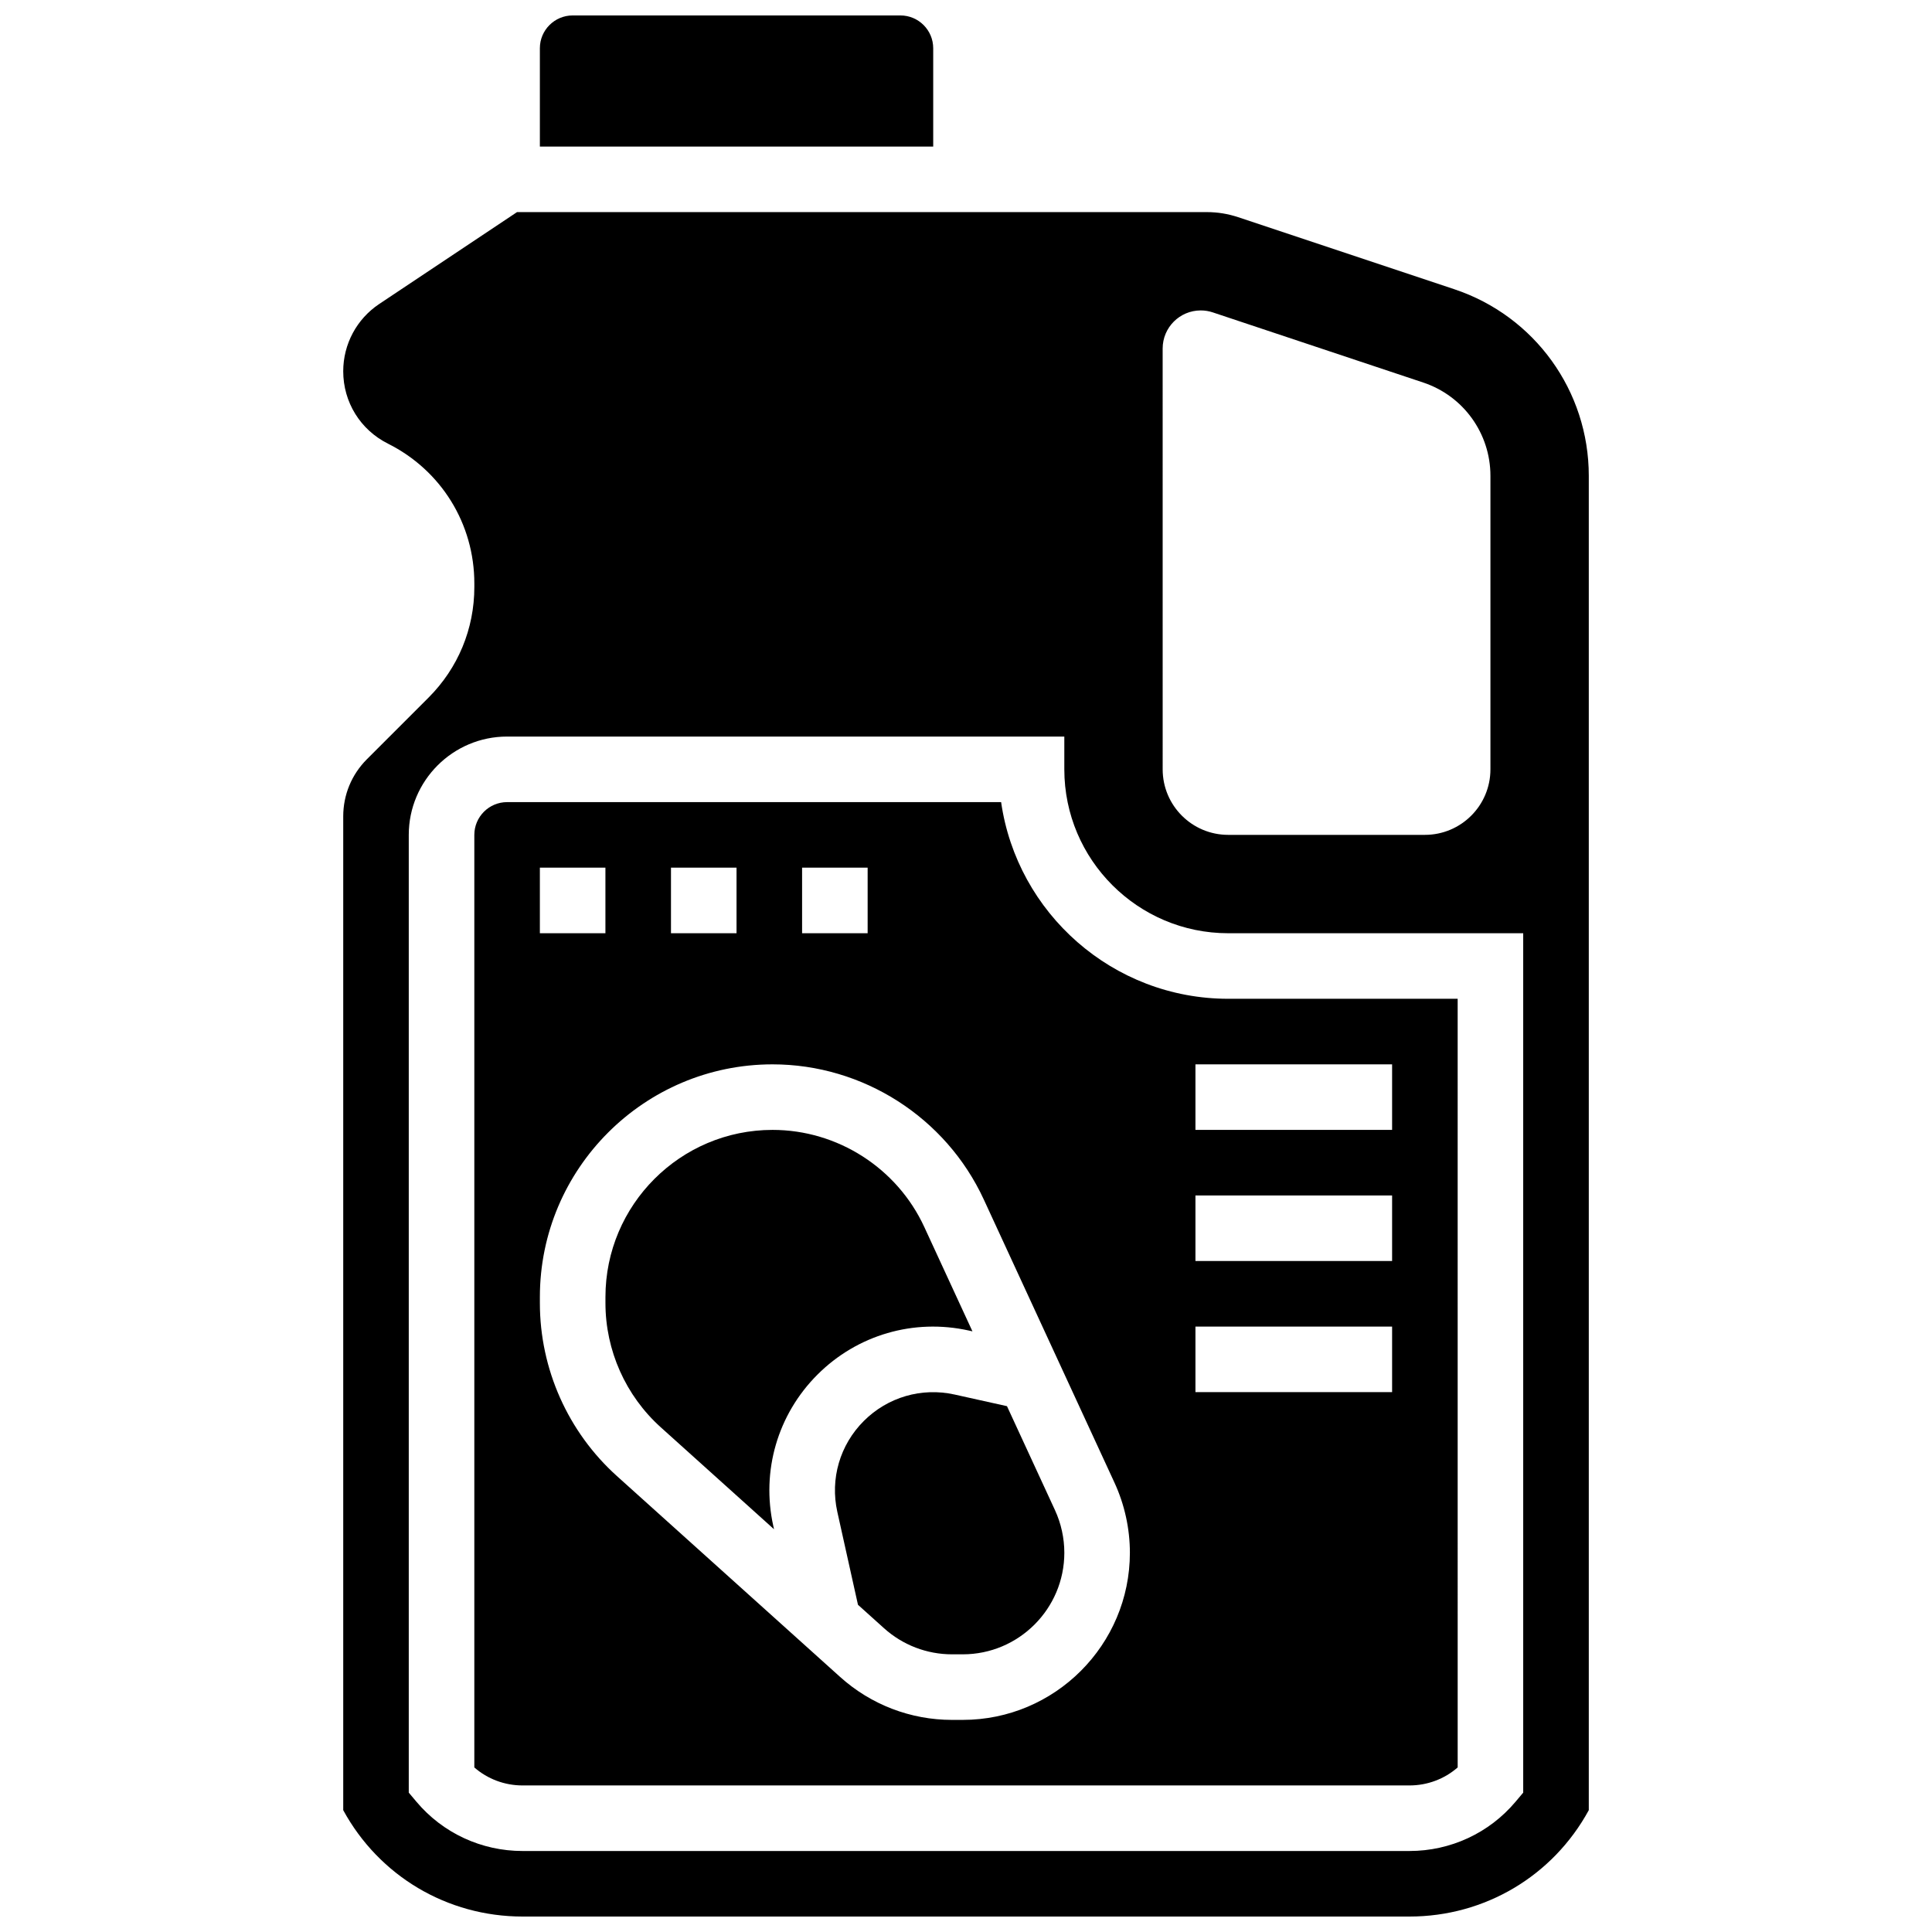
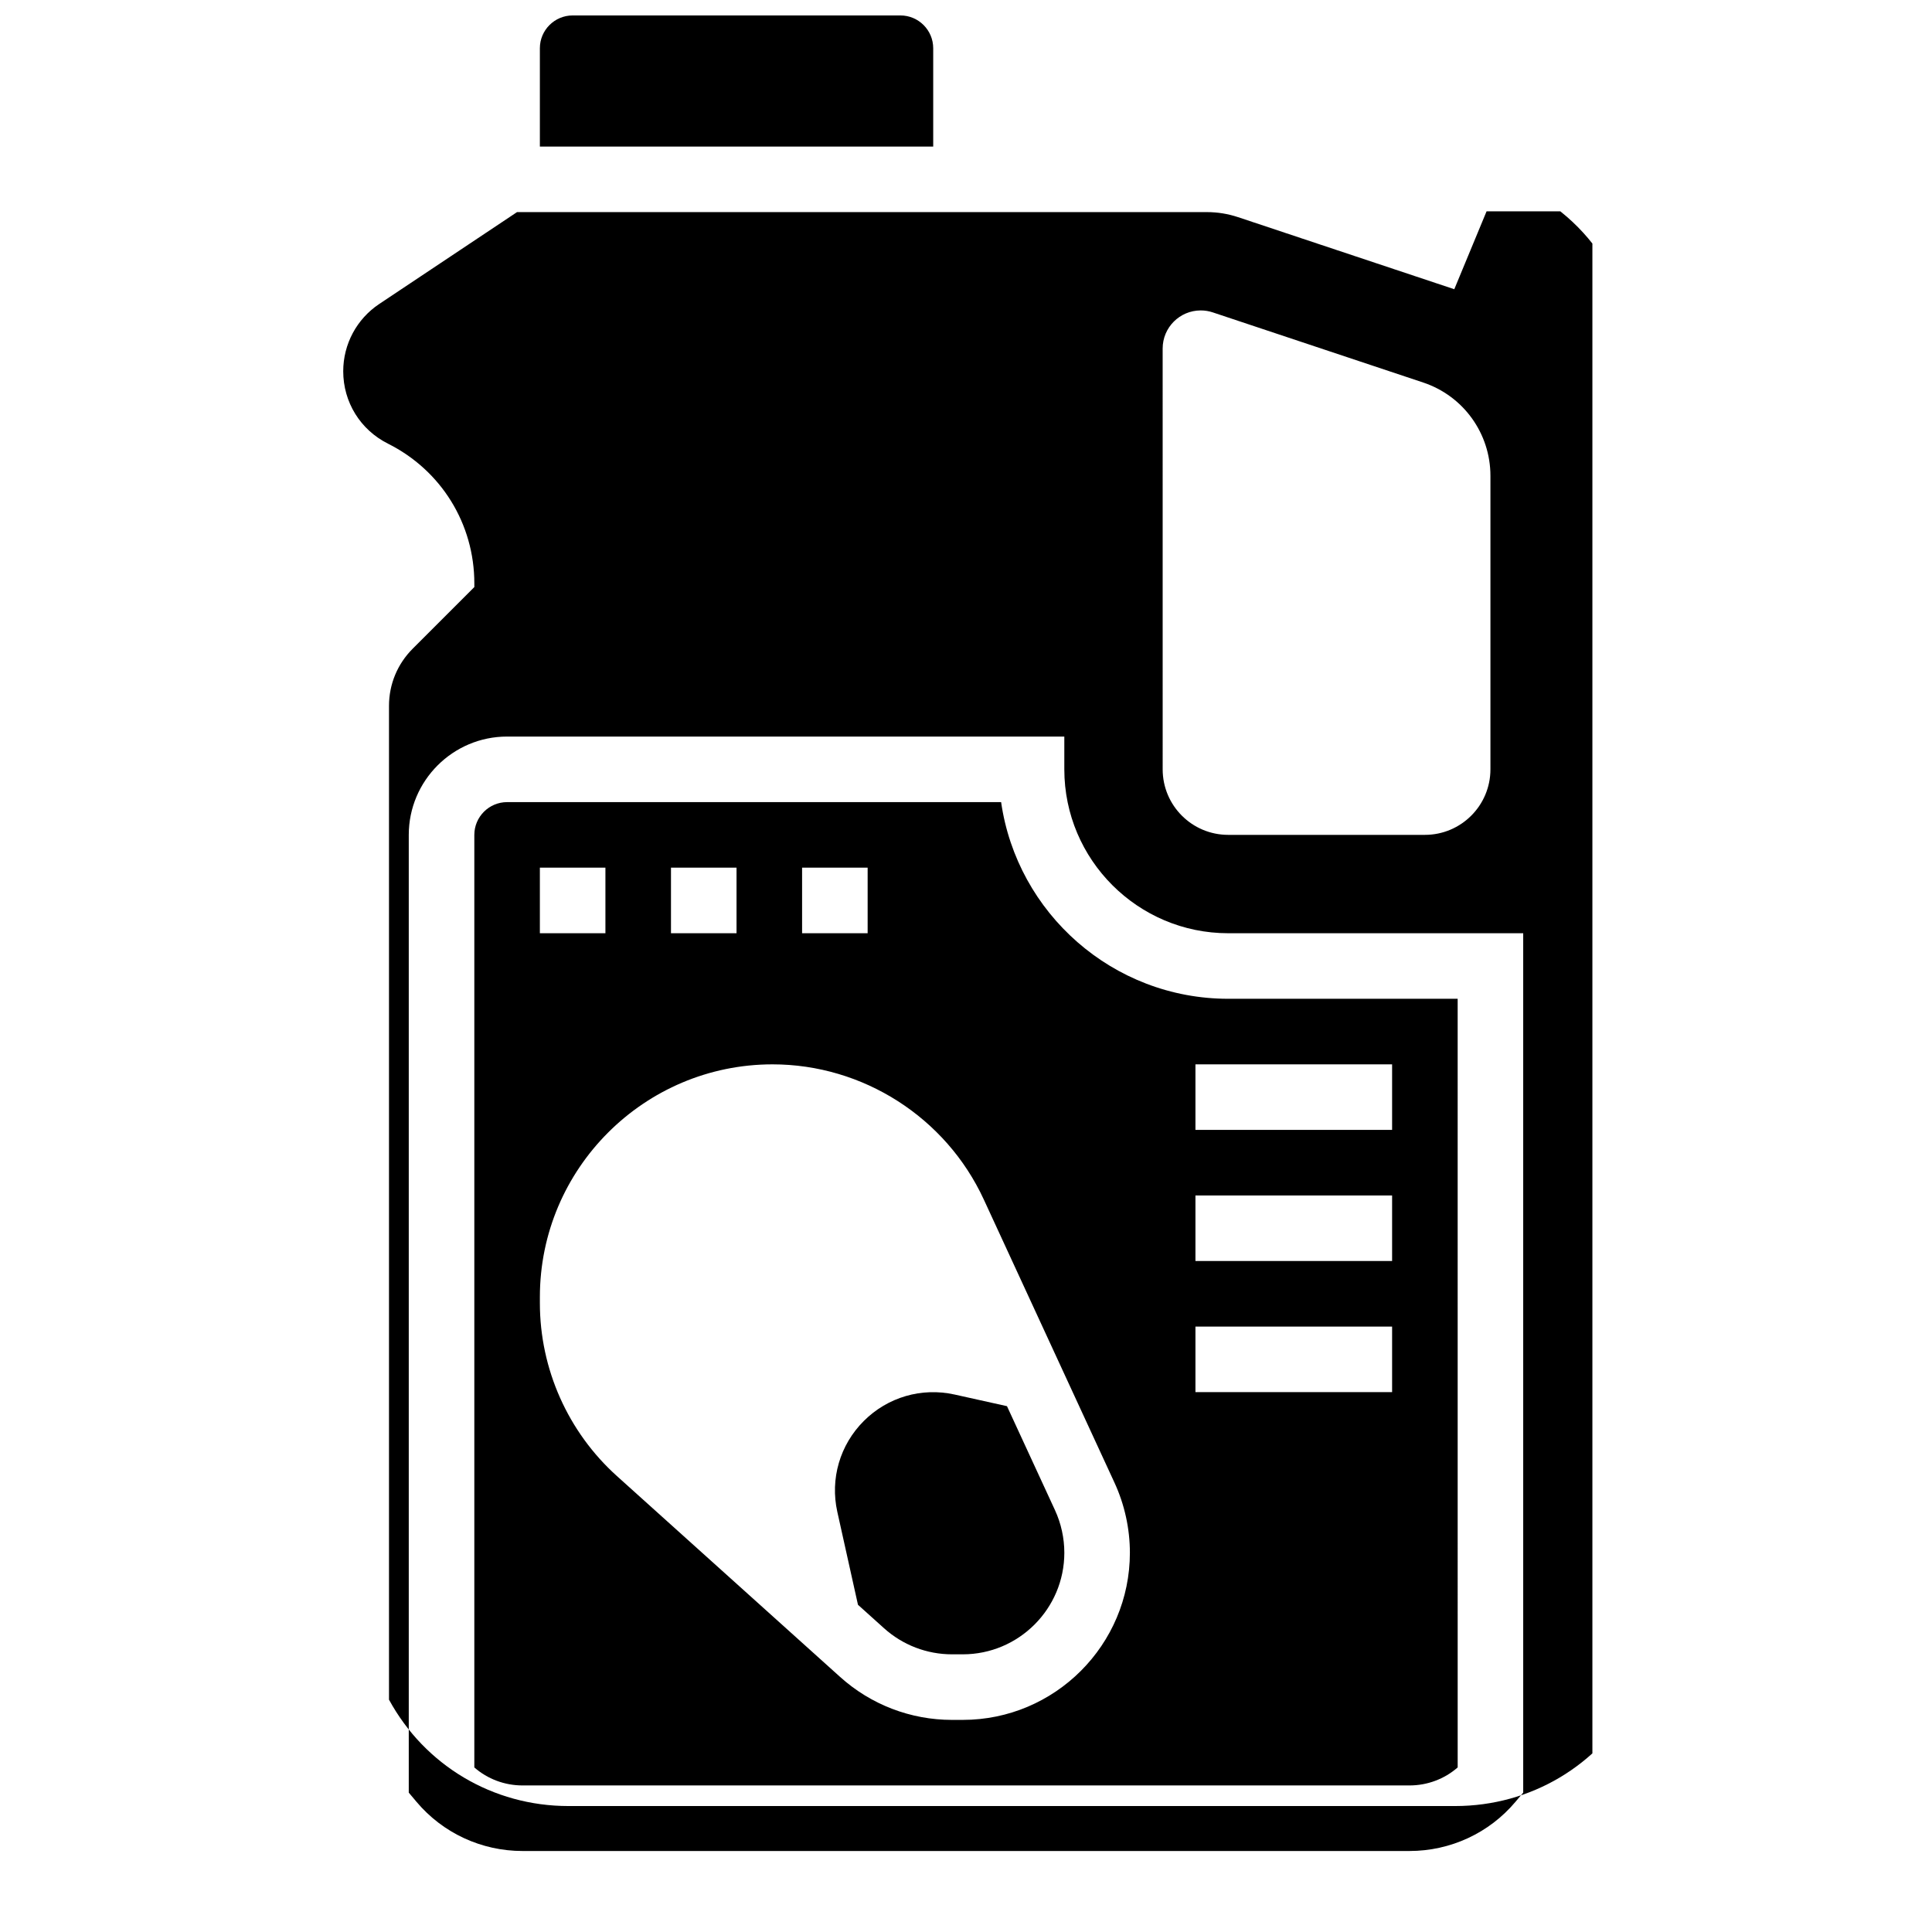
<svg xmlns="http://www.w3.org/2000/svg" width="800px" height="800px" version="1.1" viewBox="144 144 512 512">
  <defs>
    <clipPath id="b">
      <path d="m287 148.09h105v34.906h-105z" />
    </clipPath>
    <clipPath id="a">
      <path d="m234 200h332v451.9h-332z" />
    </clipPath>
  </defs>
-   <path d="m400.76 496.61 0.949 0.211-12.766-27.66c-7.211-15.625-22.996-25.727-40.207-25.727-24.422 0-44.285 19.867-44.285 44.285v1.613c0 12.535 5.344 24.531 14.66 32.918l30.016 27.016-0.188-0.836c-3.238-14.574 1.133-29.574 11.688-40.133 10.555-10.555 25.559-14.926 40.133-11.688z" />
  <g clip-path="url(#b)">
    <path d="m391.31 156.78c0-4.789-3.898-8.688-8.688-8.688h-86.863c-4.789 0-8.688 3.898-8.688 8.688v26.059h104.24z" />
  </g>
  <path d="m409.3 356.57h-130.91c-4.789 0-8.688 3.898-8.688 8.688v247.13c3.496 3.062 8.02 4.773 12.789 4.773h235.02c4.769 0 9.293-1.711 12.789-4.773l-0.004-203.7h-60.805c-30.578 0-55.957-22.688-60.184-52.117zm-52.738 17.371h17.371v17.371h-17.371zm-34.746 0h17.371v17.371l-17.371 0.004zm-34.746 0h17.371v17.371l-17.371 0.004zm112.06 225.85h-2.844c-10.961 0-21.484-4.039-29.633-11.371l-59.172-53.254c-12.969-11.676-20.41-28.379-20.41-45.832v-1.613c0-33.996 27.66-61.656 61.66-61.656 23.965 0 45.938 14.059 55.984 35.82l34.637 75.047c2.668 5.777 4.078 12.195 4.078 18.562-0.004 24.426-19.875 44.297-44.301 44.297zm113.79-86.863h-52.117v-17.371h52.117zm0-34.746h-52.117v-17.371h52.117zm0-34.746h-52.117v-17.371h52.117z" />
  <path d="m410.86 516.65-13.871-3.082c-8.746-1.945-17.746 0.68-24.078 7.012-6.332 6.332-8.957 15.336-7.012 24.078l5.473 24.625 6.91 6.219c4.953 4.457 11.348 6.91 18.012 6.91h2.844c14.844 0.004 26.922-12.078 26.922-26.922 0-3.867-0.855-7.769-2.477-11.281z" />
  <g clip-path="url(#a)">
-     <path d="m529.4 220.65-57.312-19.102c-2.664-0.887-5.434-1.336-8.238-1.336l-55.168-0.004h-127.66l-36.512 24.344c-5.981 3.984-9.551 10.656-9.551 17.84 0 8.176 4.543 15.523 11.855 19.18 14.117 7.062 22.891 21.254 22.891 37.043v0.965c0 11.062-4.309 21.461-12.129 29.285l-16.336 16.332c-4.051 4.051-6.281 9.434-6.281 15.16v263.36c9.512 17.441 27.543 28.188 47.535 28.188h235.02c19.988 0 38.023-10.75 47.531-28.188v-353.62c0-22.469-14.32-42.34-35.637-49.445zm-77.285 15.715c0-5.574 4.519-10.098 10.098-10.098 1.086 0 2.164 0.176 3.191 0.52l55.758 18.586c10.656 3.551 17.816 13.488 17.816 24.723v77.781c0 9.594-7.777 17.371-17.371 17.371h-52.117c-9.594 0-17.371-7.777-17.371-17.371zm95.551 382.7-2.039 2.422c-6.973 8.293-17.223 13.047-28.121 13.047h-235.02c-10.898 0-21.148-4.754-28.121-13.047l-2.039-2.422v-253.81c0-14.367 11.691-26.059 26.059-26.059h147.67v8.688c0 23.949 19.484 43.434 43.434 43.434h78.176z" />
+     <path d="m529.4 220.65-57.312-19.102c-2.664-0.887-5.434-1.336-8.238-1.336l-55.168-0.004h-127.66l-36.512 24.344c-5.981 3.984-9.551 10.656-9.551 17.84 0 8.176 4.543 15.523 11.855 19.18 14.117 7.062 22.891 21.254 22.891 37.043v0.965l-16.336 16.332c-4.051 4.051-6.281 9.434-6.281 15.16v263.36c9.512 17.441 27.543 28.188 47.535 28.188h235.02c19.988 0 38.023-10.75 47.531-28.188v-353.62c0-22.469-14.32-42.34-35.637-49.445zm-77.285 15.715c0-5.574 4.519-10.098 10.098-10.098 1.086 0 2.164 0.176 3.191 0.52l55.758 18.586c10.656 3.551 17.816 13.488 17.816 24.723v77.781c0 9.594-7.777 17.371-17.371 17.371h-52.117c-9.594 0-17.371-7.777-17.371-17.371zm95.551 382.7-2.039 2.422c-6.973 8.293-17.223 13.047-28.121 13.047h-235.02c-10.898 0-21.148-4.754-28.121-13.047l-2.039-2.422v-253.81c0-14.367 11.691-26.059 26.059-26.059h147.67v8.688c0 23.949 19.484 43.434 43.434 43.434h78.176z" />
  </g>
</svg>